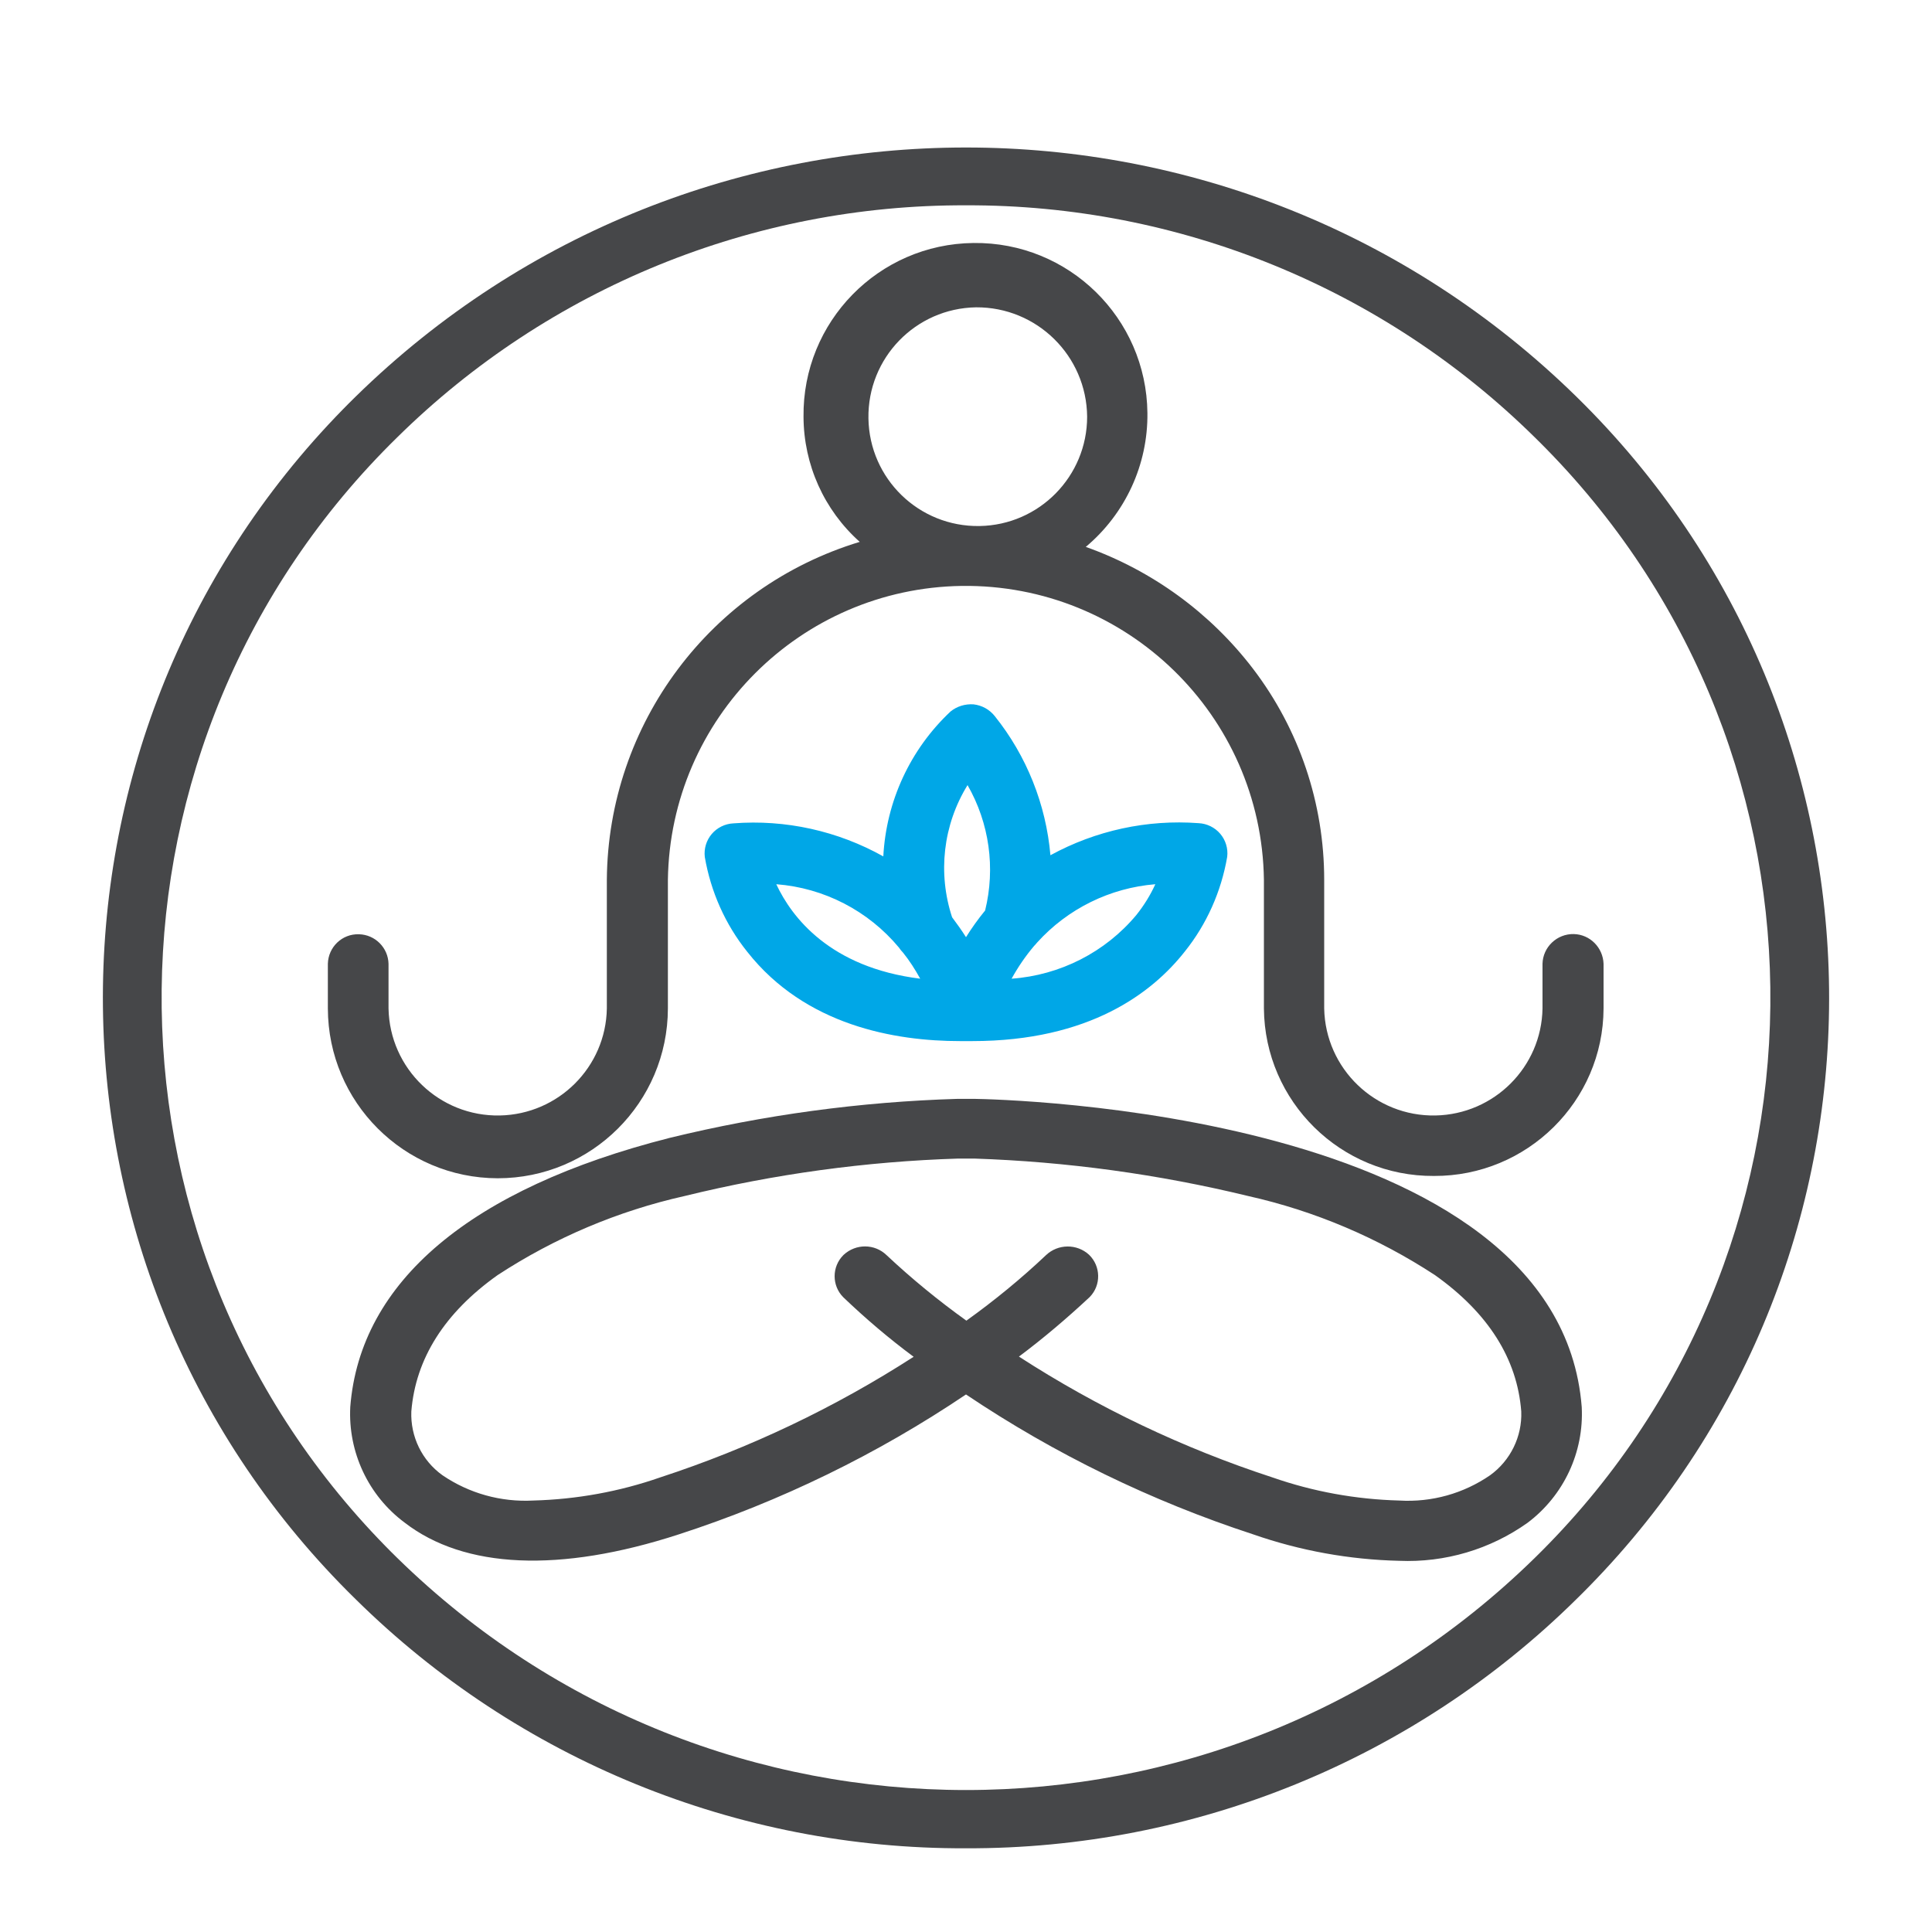
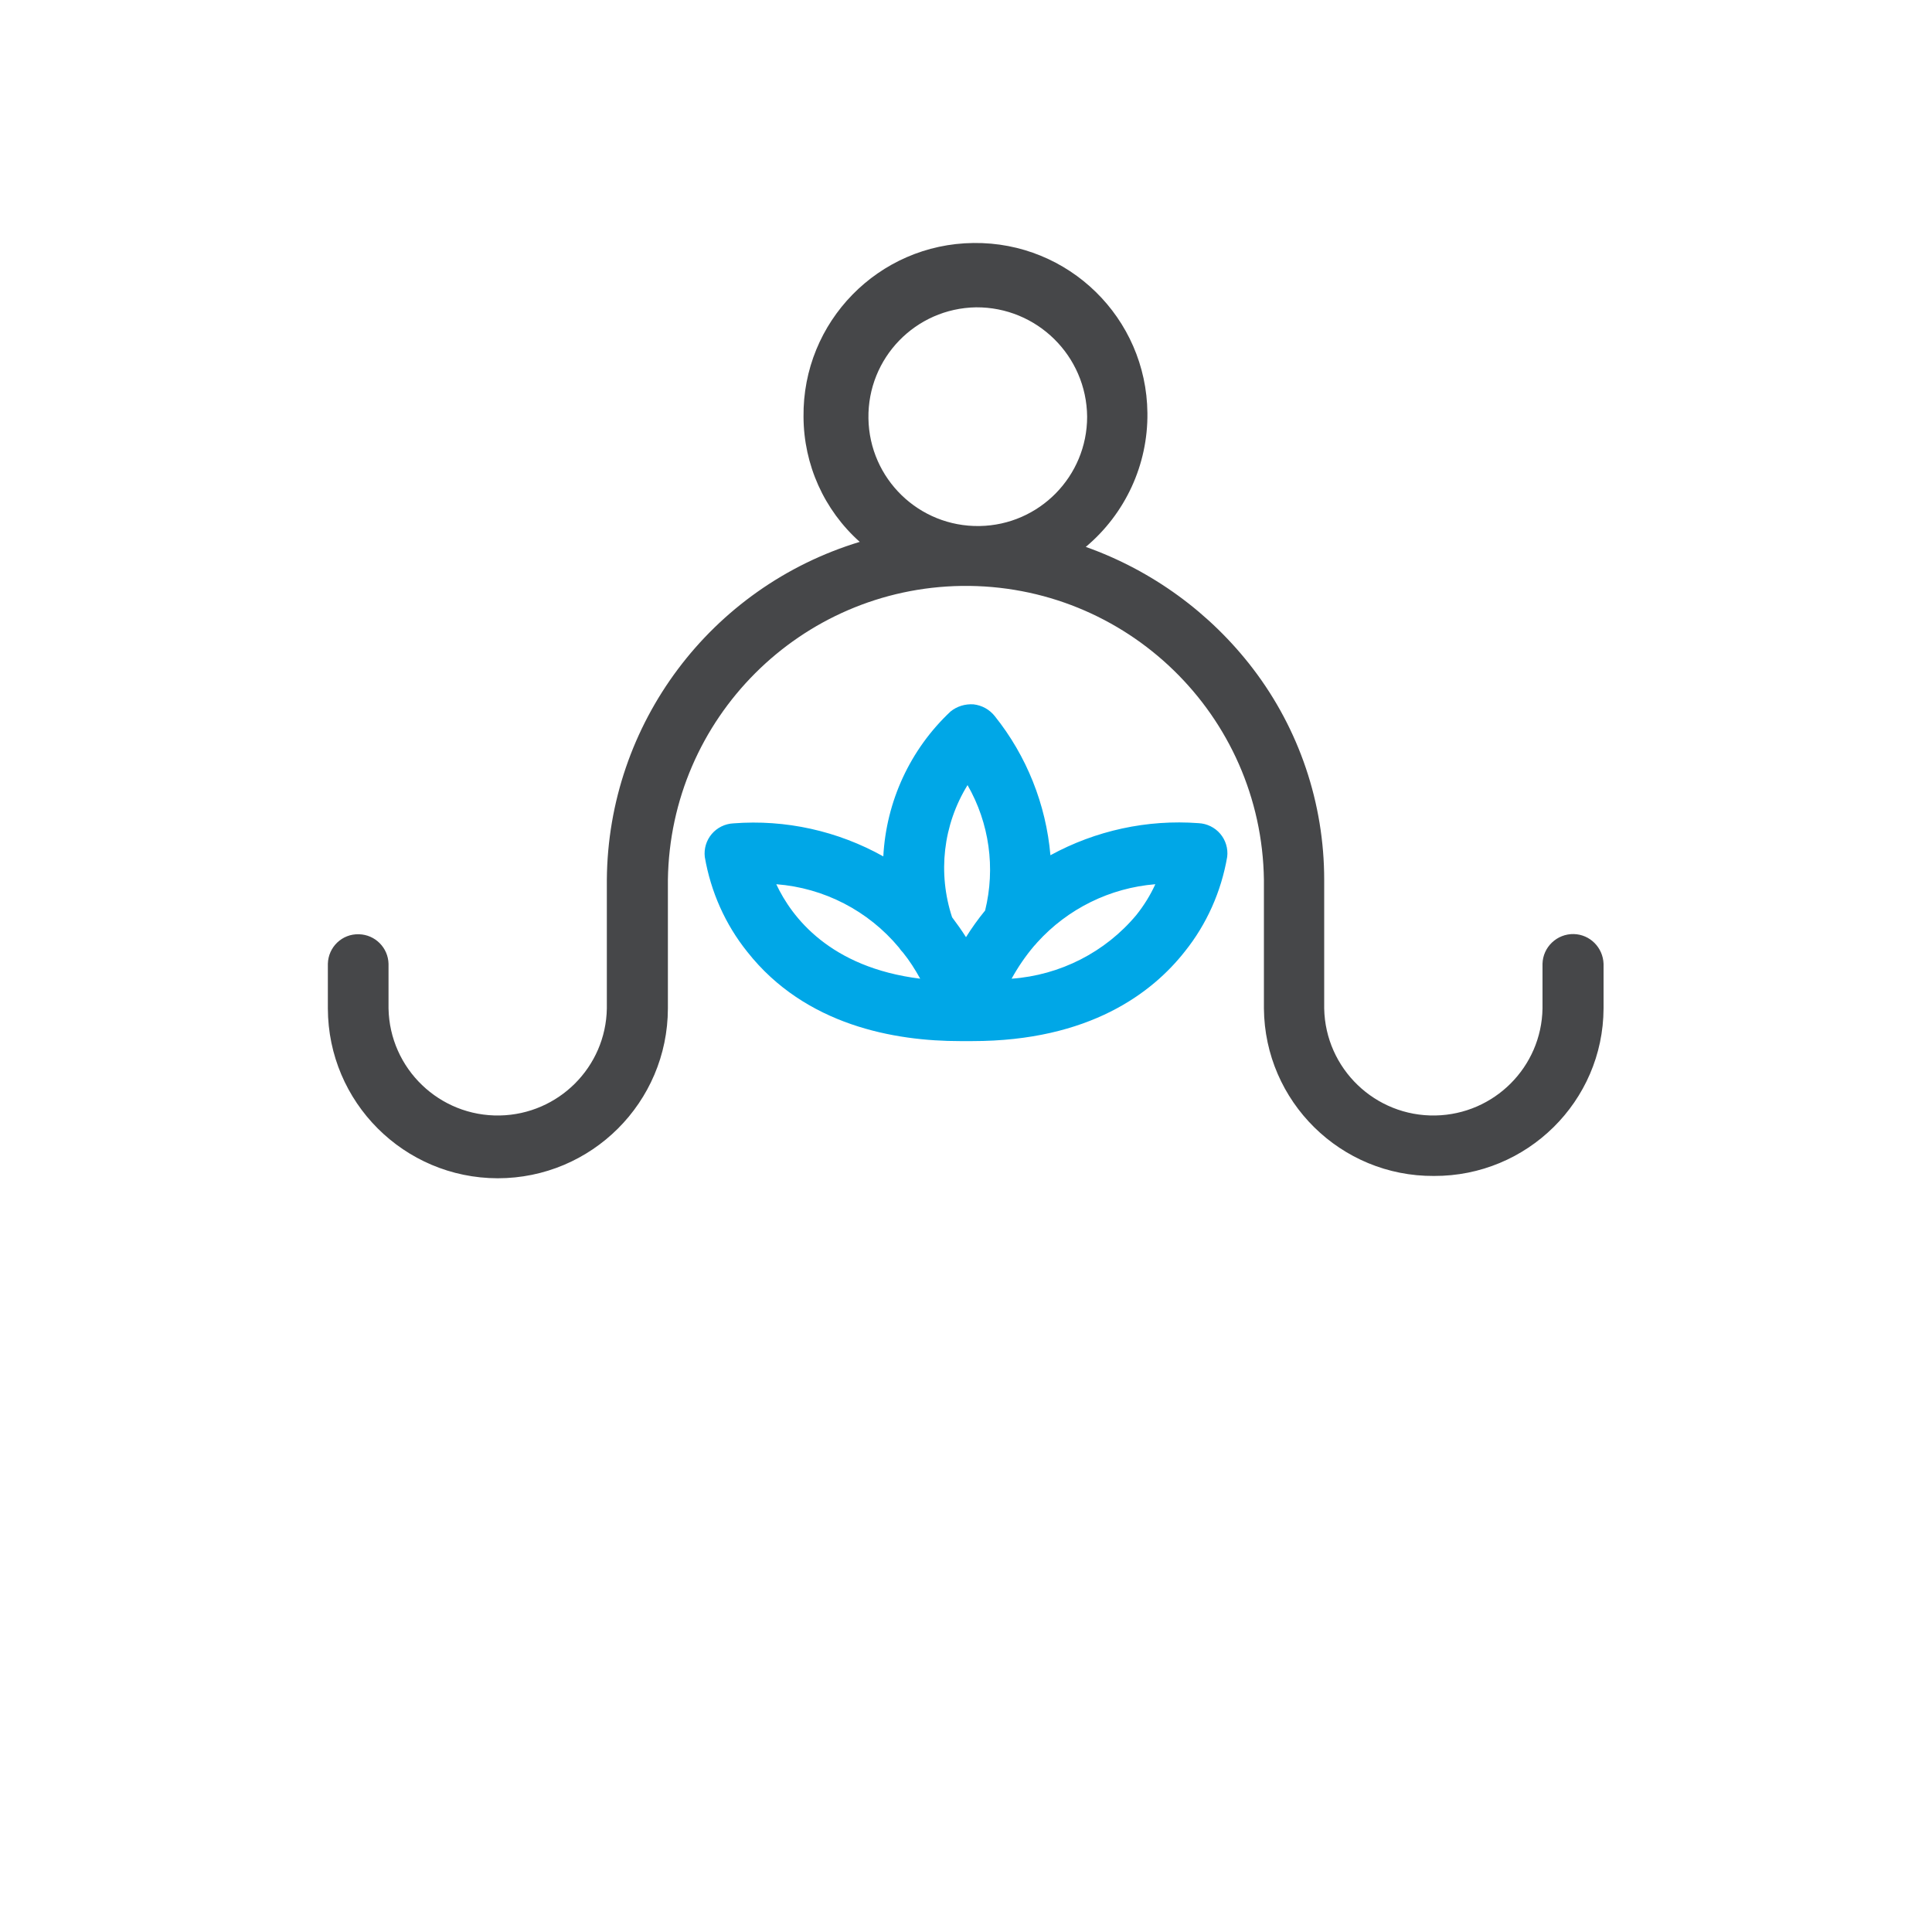
<svg xmlns="http://www.w3.org/2000/svg" version="1.1" id="Calque_1" x="0px" y="0px" viewBox="0 0 100 100" style="enable-background:new 0 0 100 100;" xml:space="preserve">
  <style type="text/css">
	.st0{fill:#464749;}
	.st1{fill:#00A7E7;}
</style>
  <g id="picto_zen" transform="translate(-779.32 -423.013)">
    <g id="Groupe_766">
-       <path id="Tracé_1520" class="st0" d="M851.74,503.8c-2.57-0.06-5.12-0.52-7.56-1.37c-5.26-1.72-10.26-4.15-14.86-7.24    c-4.59,3.09-9.59,5.53-14.86,7.24c-6.18,2.01-11.11,1.78-14.2-0.61c-1.88-1.4-2.93-3.65-2.81-5.99    c0.51-6.48,6.22-11.3,16.53-13.92c4.88-1.19,9.87-1.87,14.9-2.02h0.88c1.23,0.02,30.23,0.6,31.43,15.95    c0.12,2.34-0.93,4.58-2.8,5.99C856.45,503.21,854.11,503.9,851.74,503.8z M832.06,493.23c4.08,2.64,8.49,4.74,13.11,6.25    c2.12,0.74,4.33,1.14,6.58,1.2c1.67,0.1,3.32-0.36,4.7-1.31c1.05-0.76,1.66-2,1.61-3.3c-0.21-2.73-1.71-5.1-4.47-7.06    c-2.95-1.93-6.22-3.32-9.66-4.09c-4.65-1.13-9.4-1.78-14.18-1.94h-0.83c-4.78,0.15-9.53,0.8-14.17,1.94    c-3.44,0.77-6.72,2.16-9.67,4.09c-2.75,1.95-4.25,4.33-4.47,7.06c-0.05,1.3,0.55,2.54,1.61,3.3c1.38,0.94,3.03,1.4,4.7,1.31    c2.24-0.06,4.46-0.46,6.58-1.2c4.62-1.51,9.03-3.61,13.11-6.24c-1.28-0.95-2.49-1.98-3.64-3.08c-0.6-0.6-0.6-1.58,0-2.18    c0.01-0.01,0.01-0.01,0.02-0.02c0.63-0.58,1.6-0.58,2.22,0.02c1.3,1.22,2.68,2.35,4.13,3.39c1.45-1.04,2.83-2.17,4.12-3.39    c0.62-0.59,1.6-0.6,2.23-0.02c0.61,0.59,0.63,1.57,0.04,2.18c-0.01,0.01-0.01,0.01-0.02,0.02    C834.54,491.25,833.33,492.28,832.06,493.23z" />
-     </g>
+       </g>
    <g id="Groupe_767">
      <path id="Tracé_1521" class="st0" d="M853.54,483.88c-4.82,0.03-8.76-3.85-8.8-8.67v-6.66c-0.12-8.52-7.12-15.32-15.64-15.21    c-8.35,0.12-15.09,6.86-15.21,15.21v6.66c-0.01,4.86-3.95,8.79-8.81,8.79c-4.85-0.01-8.78-3.94-8.79-8.79v-2.31    c0.02-0.87,0.74-1.56,1.61-1.53c0.84,0.02,1.51,0.7,1.53,1.53v2.31c0.06,3.12,2.64,5.6,5.76,5.54c3.04-0.06,5.49-2.51,5.54-5.54    v-6.66c0.06-8.07,5.37-15.15,13.09-17.49c-1.85-1.65-2.9-4-2.91-6.47c-0.06-4.92,3.88-8.95,8.8-9c4.92-0.06,8.95,3.88,9,8.8    c0.03,2.67-1.14,5.21-3.19,6.93c3.43,1.22,6.44,3.41,8.65,6.3c2.4,3.14,3.69,6.98,3.69,10.93v6.66c0.06,3.12,2.64,5.6,5.76,5.54    c3.04-0.06,5.49-2.51,5.54-5.54v-2.31c0.02-0.87,0.75-1.56,1.62-1.54c0.84,0.02,1.51,0.7,1.54,1.54v2.31    C862.3,480.02,858.36,483.9,853.54,483.88z M829.84,438.92c-3.13,0.05-5.62,2.62-5.57,5.75c0.05,3.13,2.62,5.62,5.75,5.57    c3.09-0.05,5.57-2.57,5.57-5.66C835.56,441.43,832.99,438.9,829.84,438.92L829.84,438.92z" />
    </g>
    <g id="Groupe_768">
      <path id="Tracé_1522" class="st1" d="M829.64,476.9h-0.63c-3.36,0-8-0.8-11.01-4.62c-1.14-1.42-1.89-3.11-2.2-4.91    c-0.05-0.43,0.08-0.86,0.36-1.19c0.28-0.33,0.69-0.53,1.12-0.55c2.7-0.21,5.4,0.39,7.76,1.71c0.15-2.85,1.39-5.54,3.48-7.5    c0.33-0.27,0.76-0.4,1.19-0.37c0.44,0.05,0.83,0.27,1.1,0.61c1.65,2.06,2.65,4.57,2.88,7.2c2.34-1.28,5.01-1.86,7.67-1.66    c0.43,0.02,0.84,0.22,1.12,0.55c0.28,0.33,0.41,0.76,0.36,1.19c-0.31,1.8-1.06,3.49-2.2,4.91    C838.97,474.39,835.72,476.9,829.64,476.9z M839.12,468.78c-2.35,0.19-4.54,1.27-6.12,3.02c-0.05,0.06-0.1,0.12-0.16,0.18    c-0.44,0.52-0.83,1.09-1.16,1.69c2.51-0.18,4.85-1.37,6.46-3.3C838.53,469.88,838.86,469.35,839.12,468.78L839.12,468.78z     M819.5,468.78c0.8,1.71,2.78,4.31,7.45,4.89c-0.26-0.47-0.55-0.93-0.89-1.35c-0.08-0.08-0.15-0.17-0.21-0.26    C824.26,470.15,821.97,468.97,819.5,468.78L819.5,468.78z M828.6,470.49c0.25,0.33,0.49,0.67,0.72,1.03    c0.3-0.48,0.63-0.94,0.99-1.38c0.54-2.2,0.22-4.52-0.91-6.49C828.13,465.71,827.85,468.21,828.6,470.49L828.6,470.49z" />
    </g>
    <g id="Groupe_769">
-       <path id="Tracé_1523" class="st0" d="M829.32,518.68c-11.82,0.05-23.18-4.59-31.59-12.89c-17.19-16.83-17.48-44.41-0.65-61.6    c0.21-0.22,0.43-0.43,0.65-0.65c17.55-17.19,45.63-17.19,63.18,0c17.19,16.83,17.48,44.41,0.65,61.6    c-0.21,0.22-0.43,0.43-0.65,0.65C852.5,514.09,841.14,518.72,829.32,518.68z M829.32,433.64c-11.02-0.04-21.6,4.28-29.44,12.01    c-16.02,15.68-16.29,41.37-0.61,57.39c0.2,0.21,0.41,0.41,0.61,0.61c16.36,16.02,42.52,16.02,58.88,0    c16.02-15.68,16.29-41.38,0.61-57.39c-0.2-0.2-0.4-0.41-0.61-0.61C850.92,437.92,840.34,433.6,829.32,433.64z" />
-     </g>
+       </g>
  </g>
</svg>